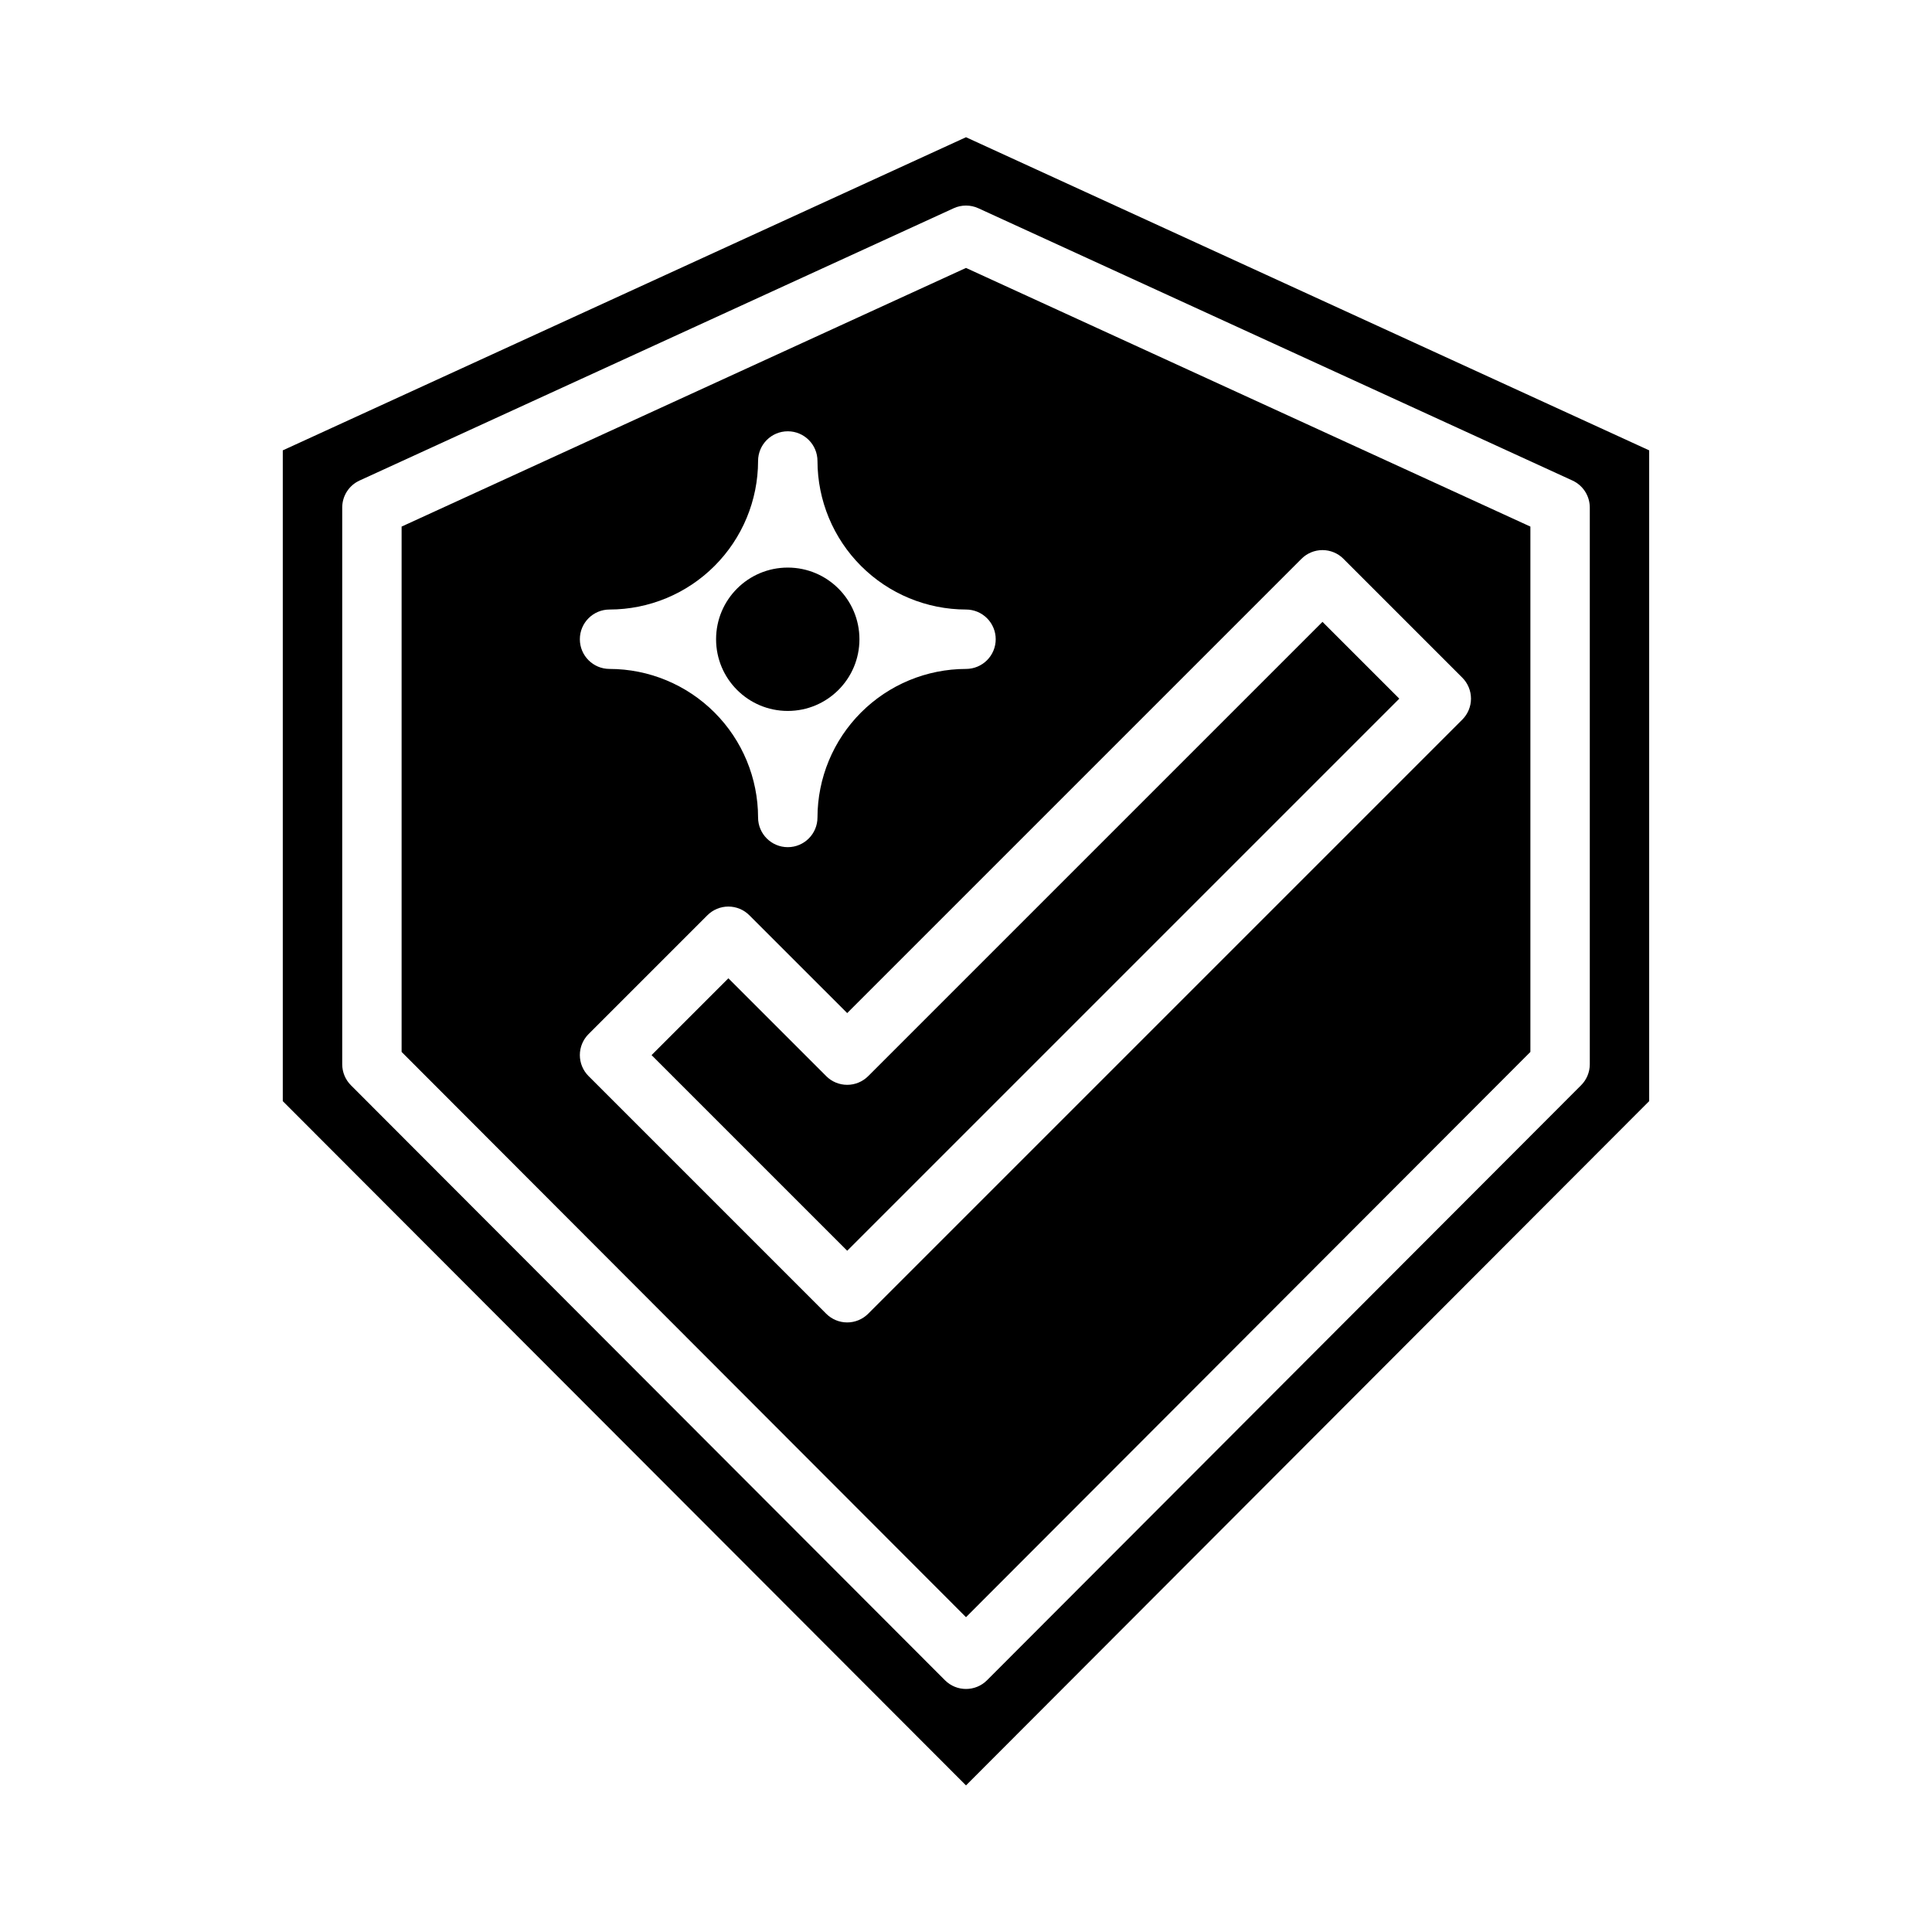
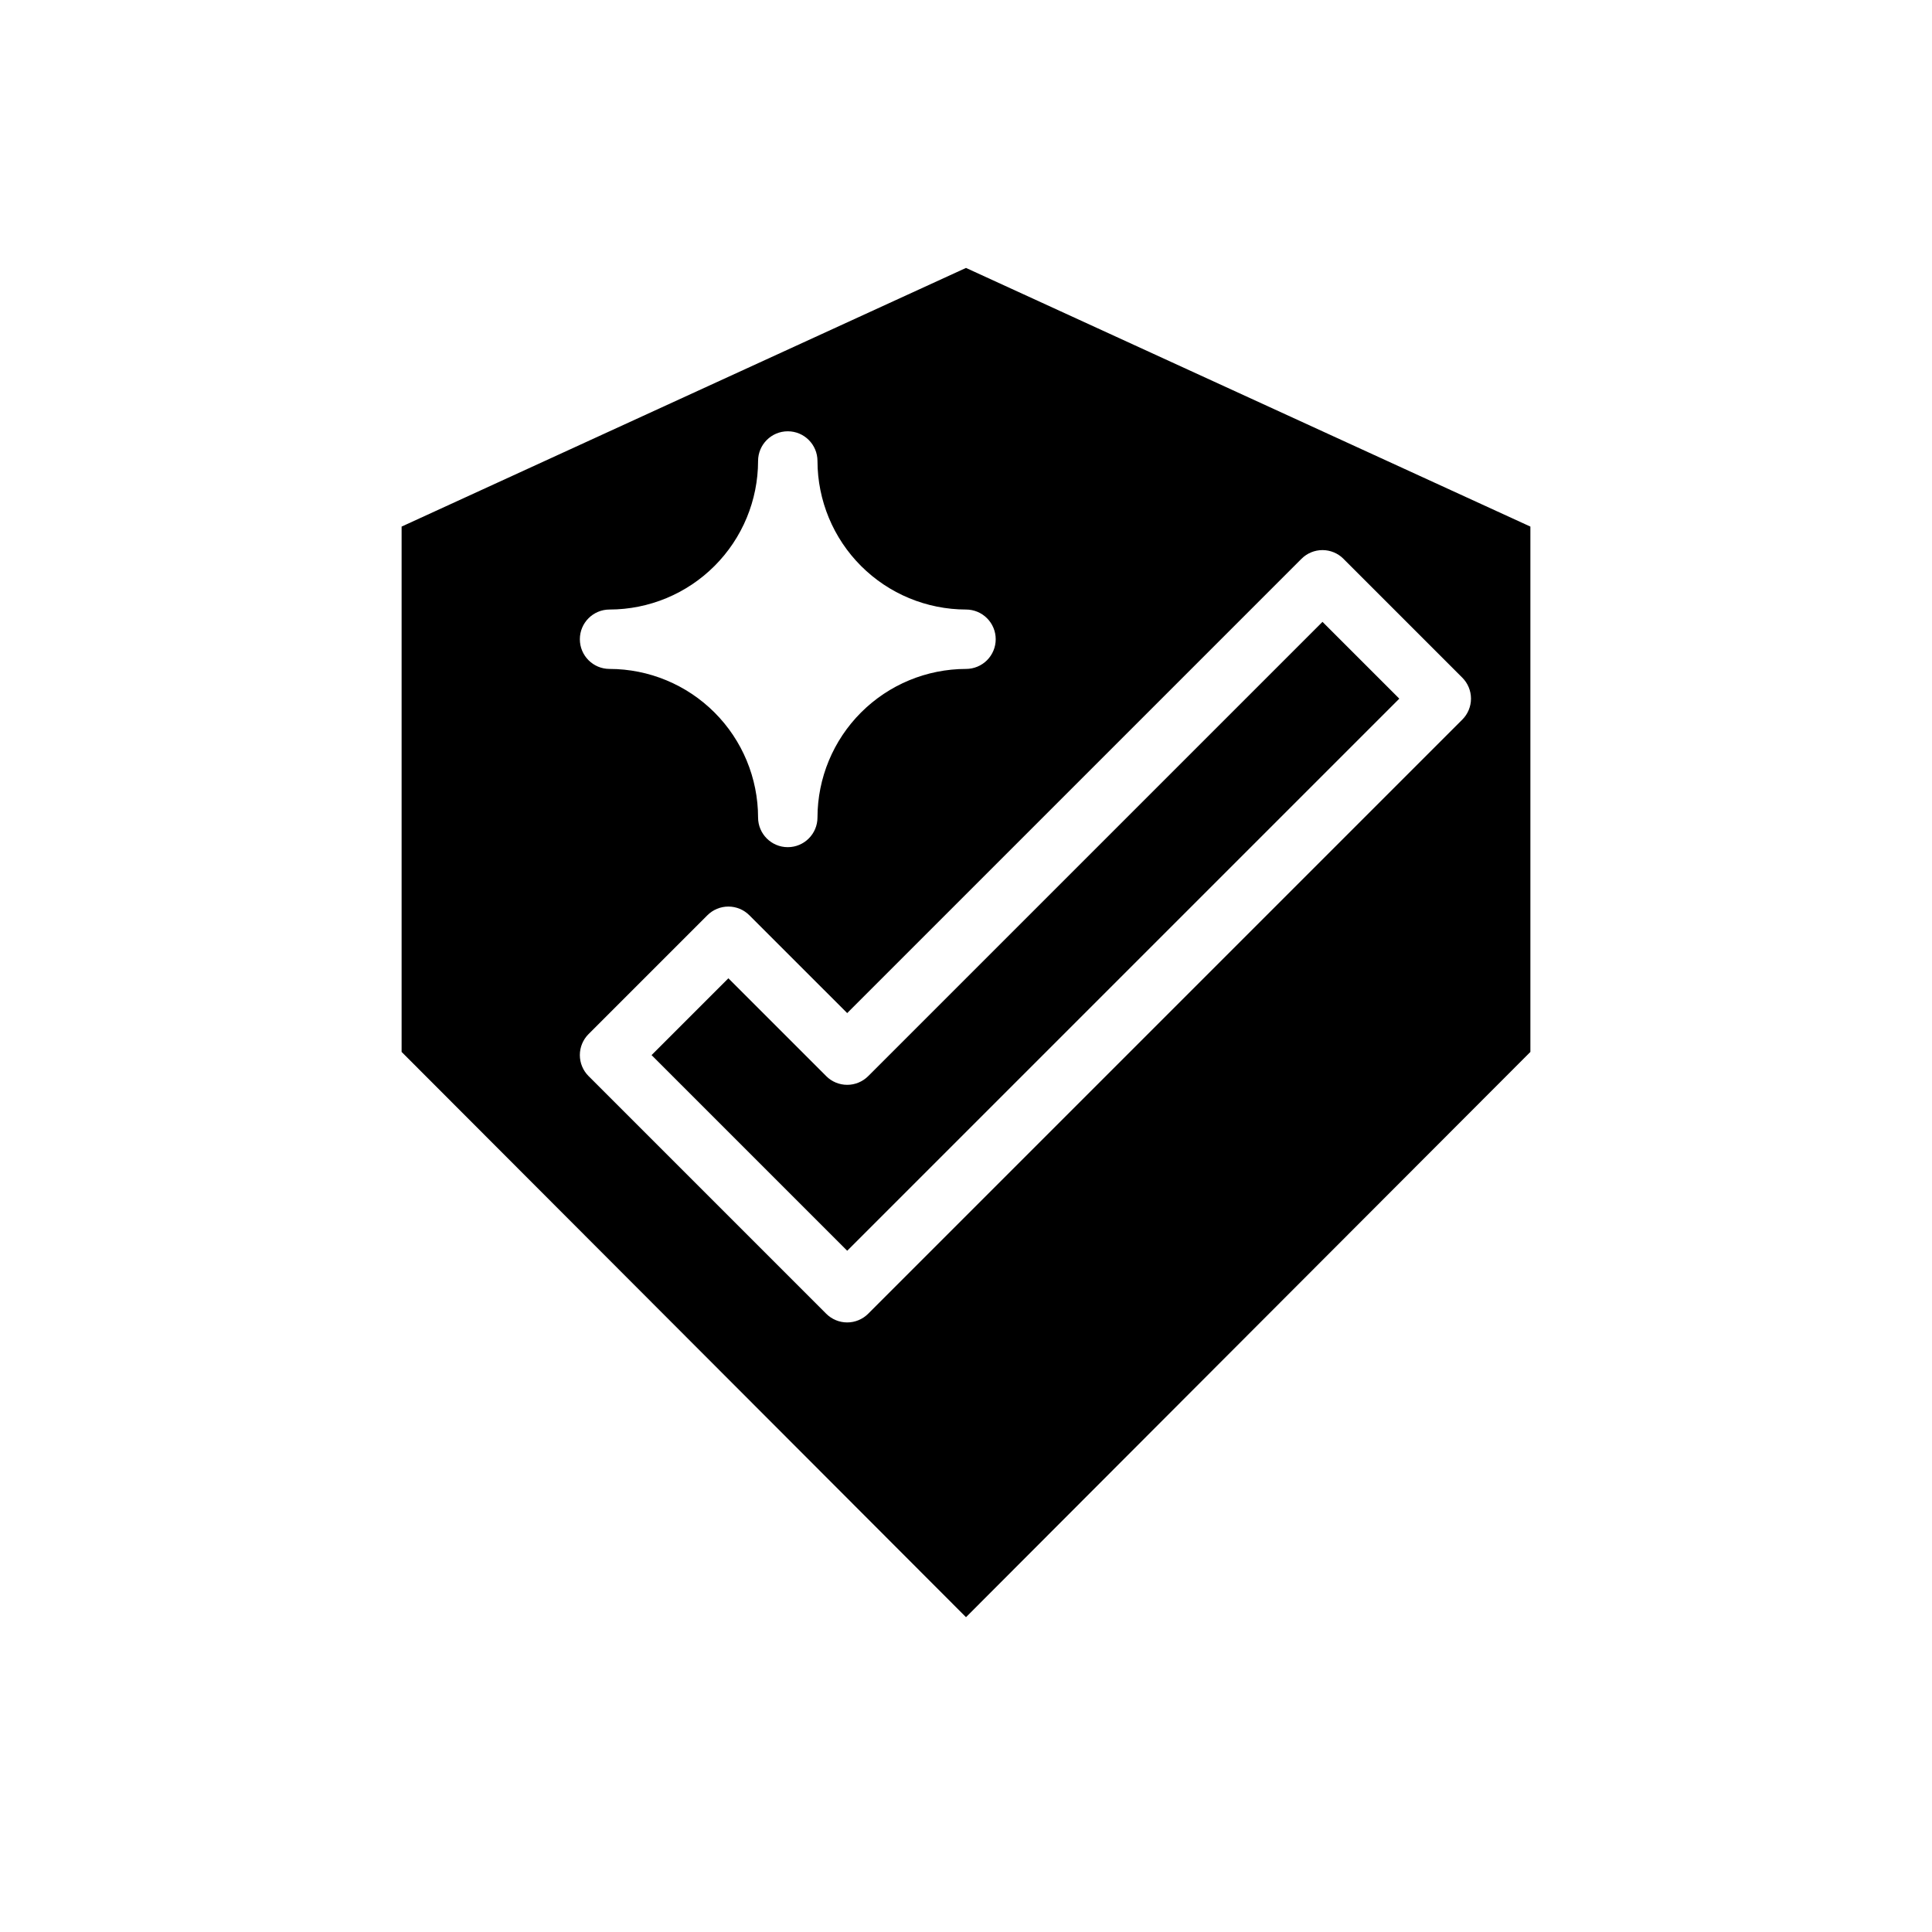
<svg xmlns="http://www.w3.org/2000/svg" fill="#000000" width="800px" height="800px" version="1.1" viewBox="144 144 512 512">
  <g>
    <path d="m362.95 429.18-25.922-25.922-20.359 20.355 51.848 51.848 146.31-146.31-20.359-20.355-120.39 120.39c-1.473 1.477-3.477 2.305-5.562 2.305-2.09 0-4.09-0.828-5.566-2.305z" />
-     <path d="m371.76 313.41c0 10.492-8.504 18.996-18.996 18.996s-18.996-8.504-18.996-18.996 8.504-18.996 18.996-18.996 18.996 8.504 18.996 18.996" />
    <path d="m250.43 283.55v139.22l149.57 149.8 149.57-149.8v-139.22l-149.57-68.547zm249.6 8.543 31.488 31.488c1.477 1.477 2.309 3.477 2.309 5.566 0 2.086-0.832 4.09-2.309 5.562l-157.44 157.44c-1.473 1.477-3.477 2.309-5.562 2.309-2.09 0-4.09-0.832-5.566-2.309l-62.977-62.977c-1.477-1.477-2.309-3.477-2.309-5.566 0-2.086 0.832-4.09 2.309-5.562l31.488-31.488c1.477-1.477 3.477-2.309 5.566-2.309 2.086 0 4.09 0.832 5.562 2.309l25.926 25.922 120.39-120.39c1.477-1.477 3.477-2.309 5.562-2.309 2.09 0 4.09 0.832 5.566 2.309zm-92.156 21.309c0 2.09-0.828 4.09-2.305 5.566-1.477 1.477-3.481 2.305-5.566 2.305-10.438 0.012-20.441 4.164-27.82 11.543-7.379 7.379-11.527 17.383-11.543 27.816 0 4.348-3.523 7.875-7.871 7.875s-7.871-3.527-7.871-7.875c-0.012-10.434-4.164-20.438-11.543-27.816-7.379-7.379-17.383-11.531-27.816-11.543-4.348 0-7.871-3.523-7.871-7.871s3.523-7.871 7.871-7.871c10.434-0.012 20.438-4.164 27.816-11.543 7.379-7.379 11.531-17.383 11.543-27.816 0-4.348 3.523-7.875 7.871-7.875s7.871 3.527 7.871 7.875c0.016 10.434 4.164 20.438 11.543 27.816 7.379 7.379 17.383 11.531 27.82 11.543 2.086 0 4.09 0.828 5.566 2.305 1.477 1.477 2.305 3.477 2.305 5.566z" />
-     <path d="m218.94 263.35v172.46l181.06 181.34 181.05-181.34v-172.46l-181.05-82.984zm341.78 7.996c2.797 1.285 4.59 4.078 4.594 7.156v147.53c0 2.09-0.828 4.09-2.305 5.566l-157.44 157.69c-3.074 3.074-8.062 3.074-11.137 0l-157.44-157.69c-1.473-1.477-2.301-3.477-2.301-5.566v-147.53c0-3.078 1.793-5.871 4.594-7.156l157.44-72.156h-0.004c2.082-0.953 4.477-0.953 6.559 0z" />
  </g>
</svg>